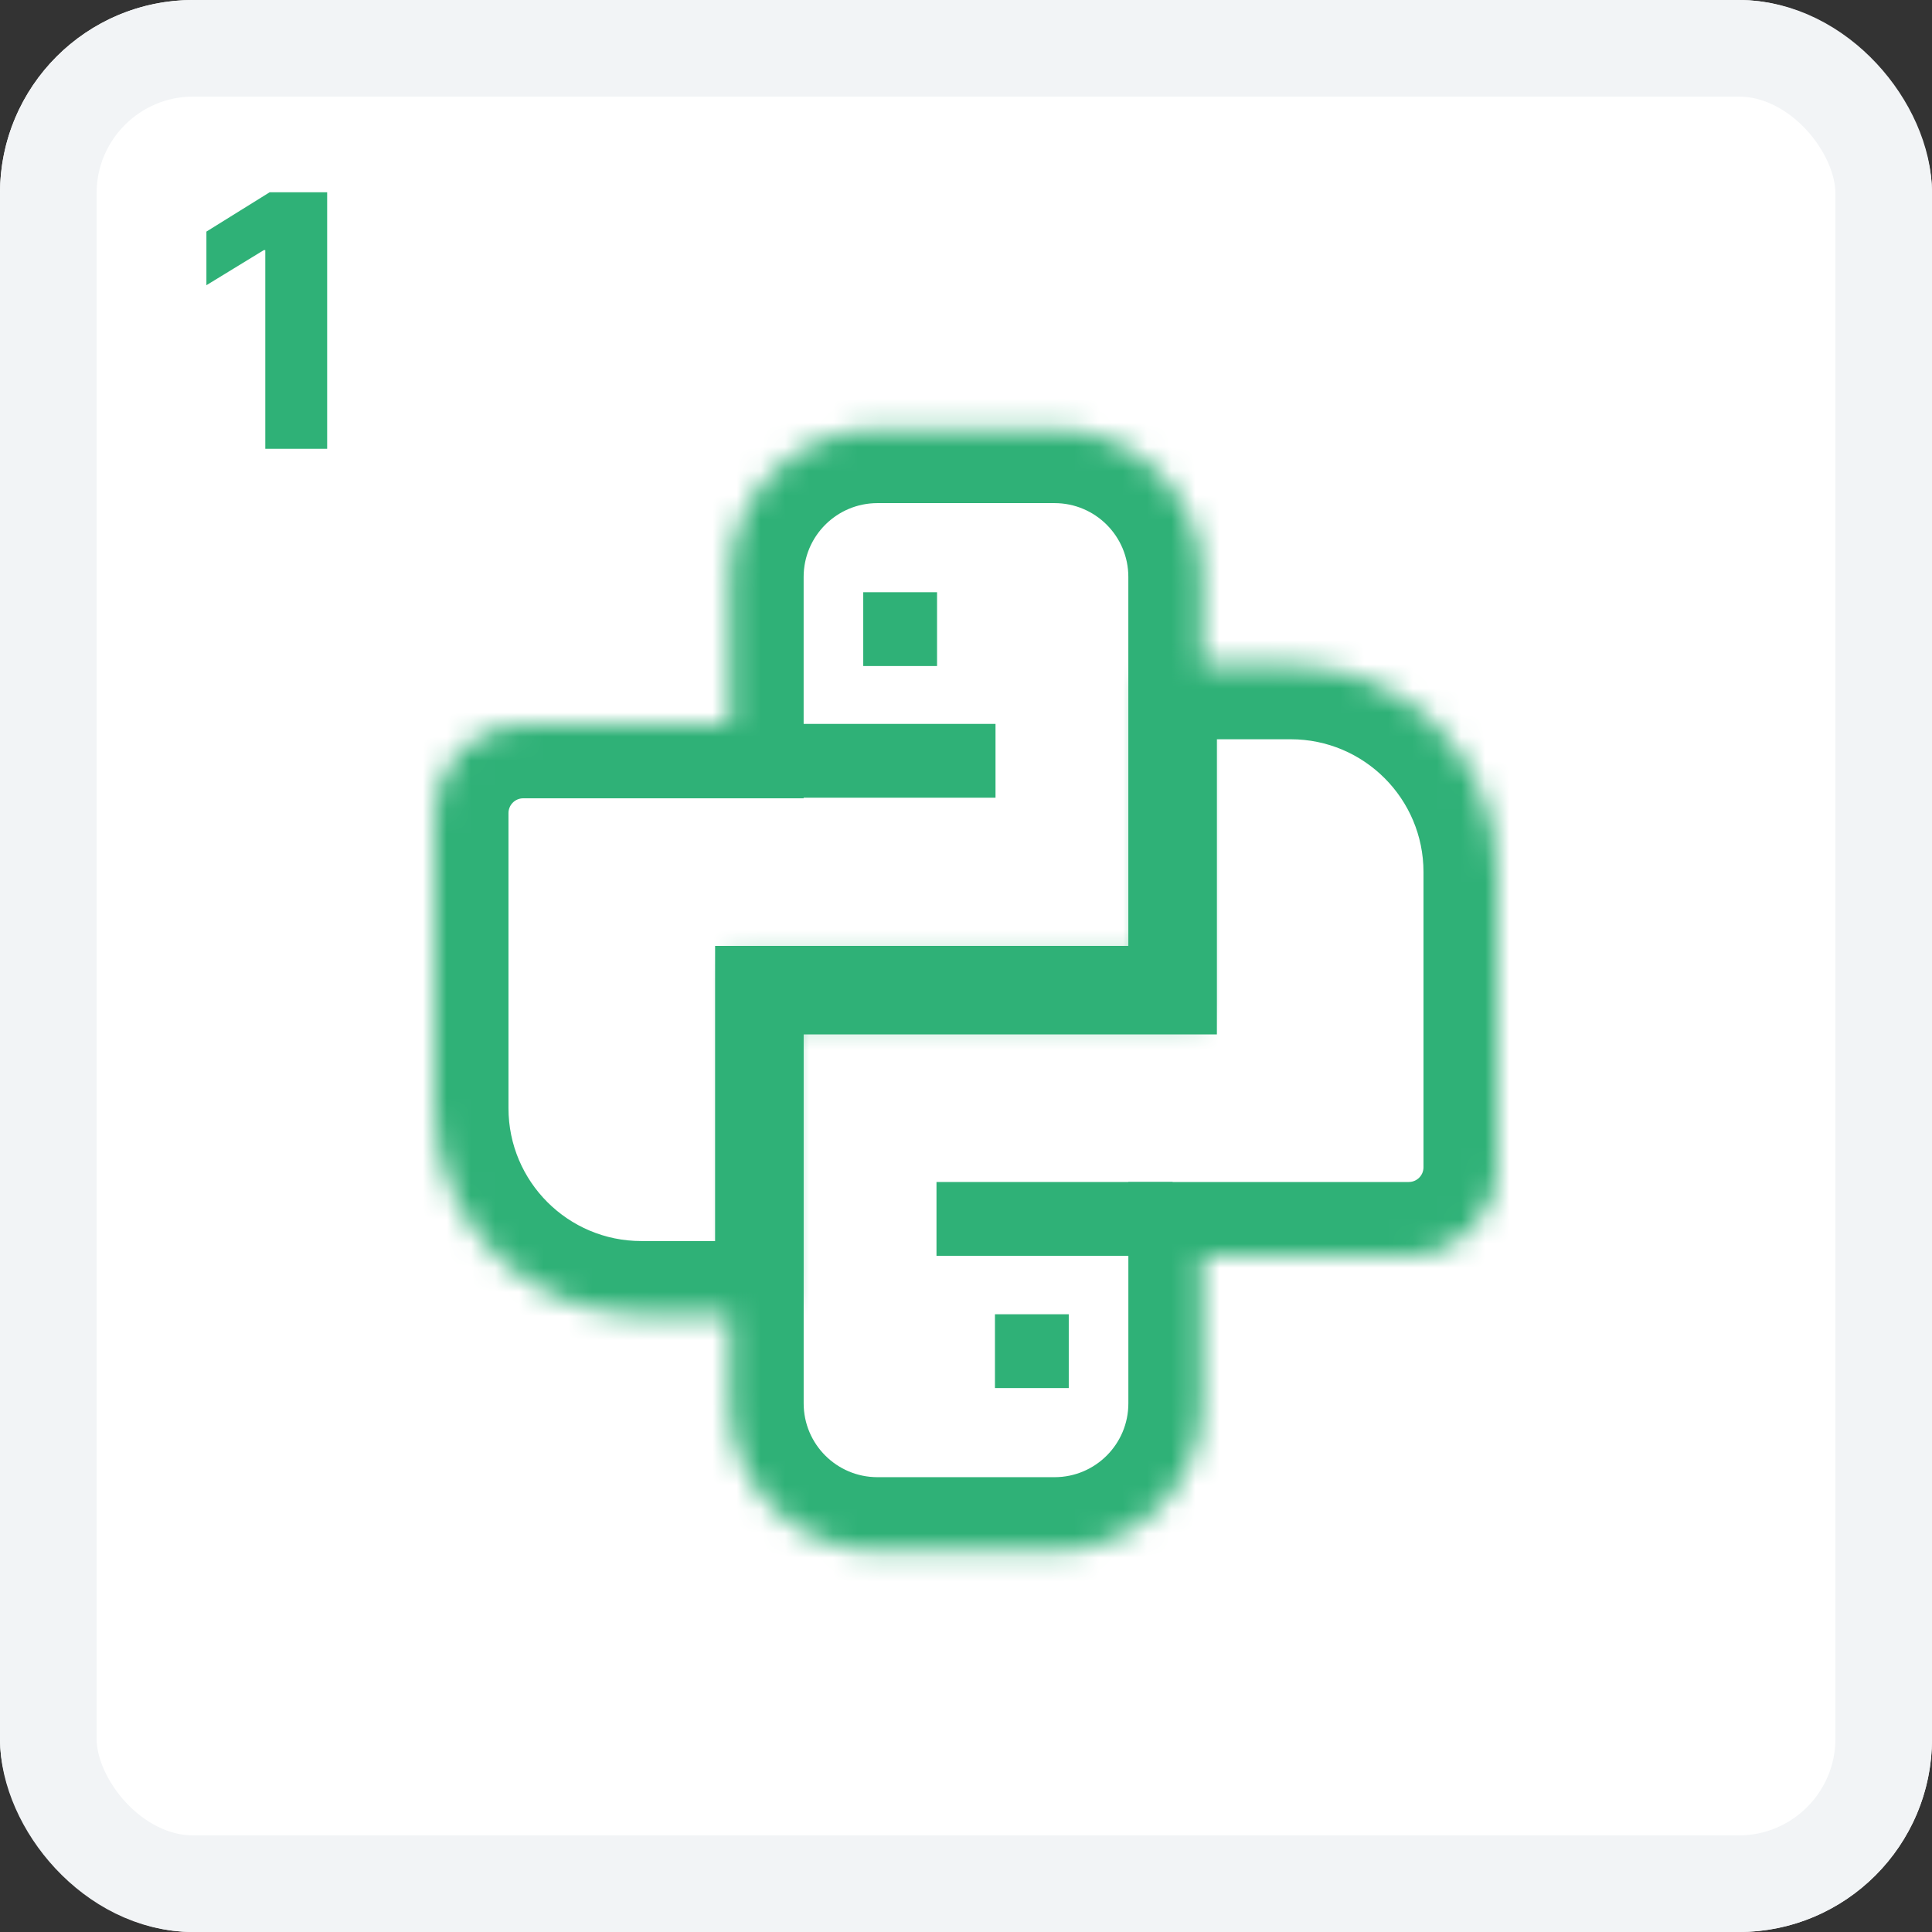
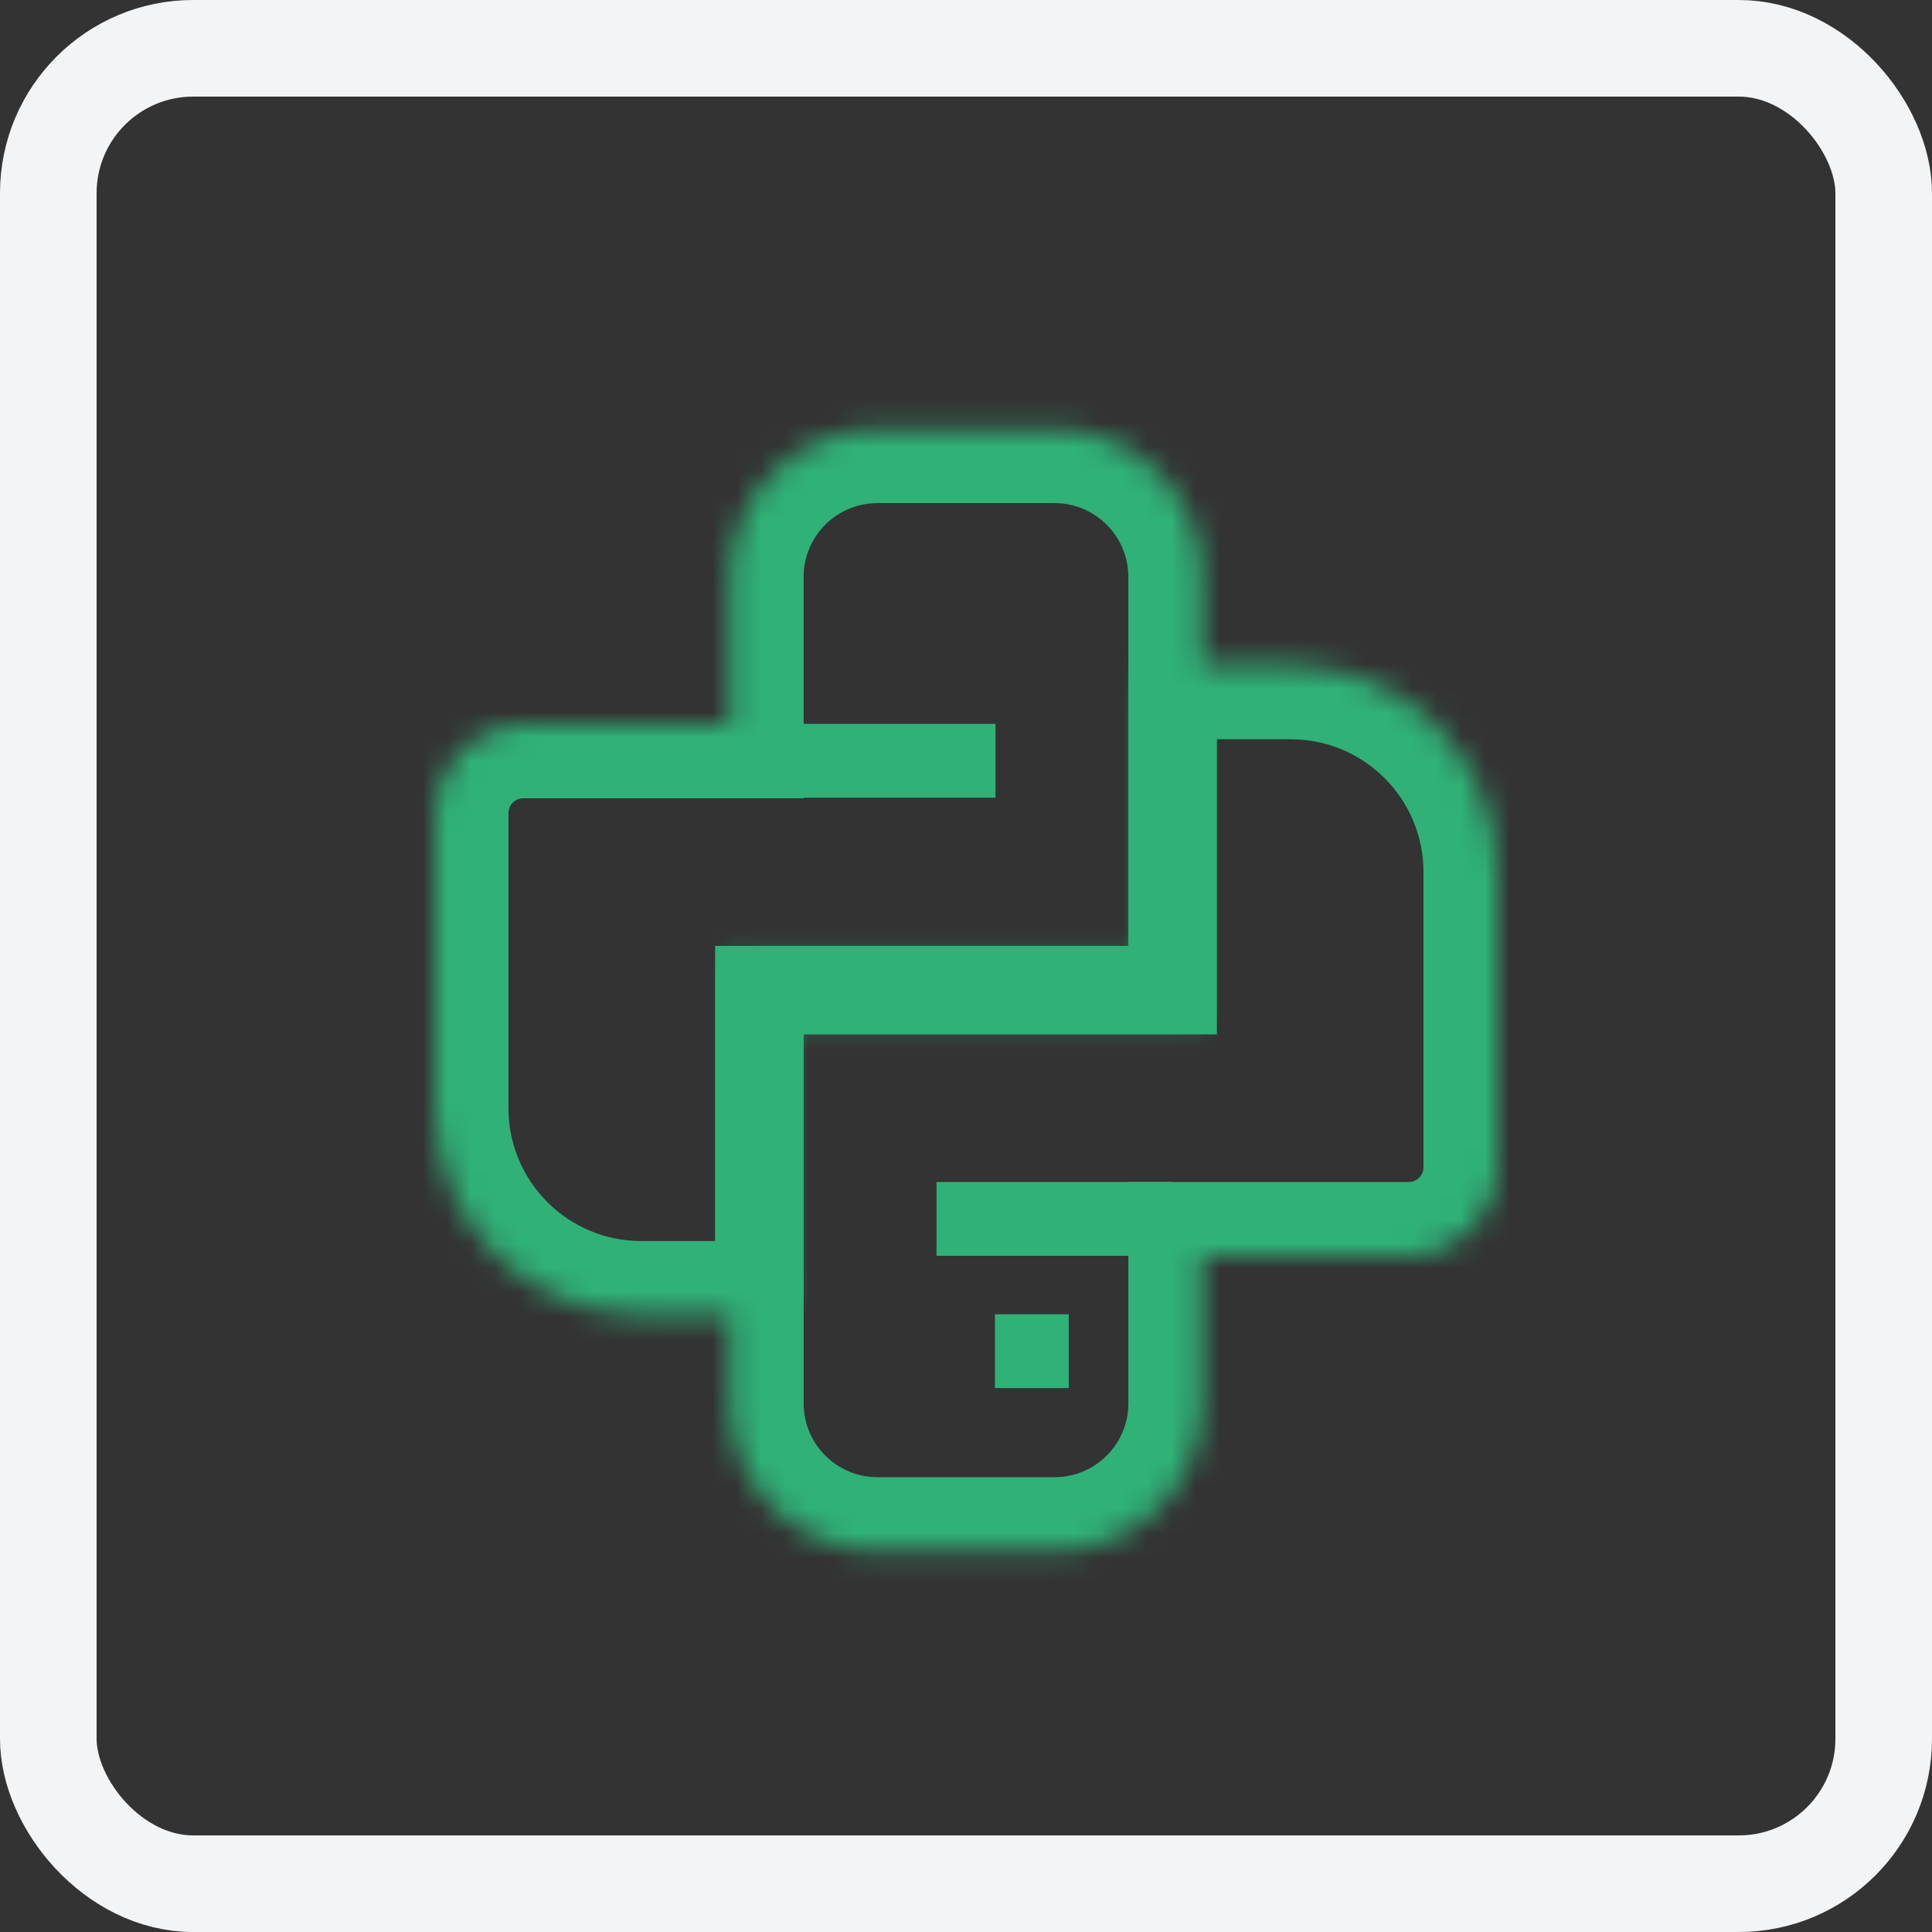
<svg xmlns="http://www.w3.org/2000/svg" width="80" height="80" viewBox="0 0 80 80" fill="none">
  <rect x="0" y="0" width="80" height="80" fill="#333333" stroke="none" />
-   <rect width="80" height="80" rx="8" fill="white" />
  <rect x="2" y="2" width="76" height="76" rx="6" stroke="#F2F4F6" stroke-width="4" />
  <mask id="path-4-inside-1_634_6842" fill="white">
    <path d="M43.666 17.778C47.041 17.778 49.777 20.514 49.777 23.889L49.777 42.222L32.667 42.222L32.667 53.222C32.667 53.897 32.119 54.445 31.444 54.445L26.556 54.445C21.831 54.445 18 50.614 18 45.889L18 33.666C18 31.642 19.641 30.001 21.666 30L30.222 30L30.222 23.889C30.222 20.514 32.958 17.778 36.333 17.778L43.666 17.778Z" />
  </mask>
  <path d="M43.666 17.778L43.666 14.722L43.666 17.778ZM49.777 42.222L49.777 45.278L52.833 45.278L52.833 42.222L49.777 42.222ZM32.667 42.222L32.667 39.167L29.611 39.167L29.611 42.222L32.667 42.222ZM31.444 54.445L31.444 57.5L31.444 54.445ZM26.556 54.445L26.556 57.5L26.556 57.5L26.556 54.445ZM18 45.889L14.944 45.889L14.944 45.889L18 45.889ZM18 33.666L14.944 33.666L14.944 33.666L18 33.666ZM21.666 30L21.666 26.945L21.666 26.945L21.666 30ZM30.222 30L30.222 33.056L33.277 33.056L33.277 30L30.222 30ZM30.222 23.889L33.277 23.889L30.222 23.889ZM36.333 17.778L36.333 20.833L36.333 17.778ZM43.666 17.778L43.666 20.833C45.354 20.833 46.722 22.202 46.722 23.889L49.777 23.889L52.833 23.889C52.833 18.827 48.729 14.722 43.666 14.722L43.666 17.778ZM49.777 23.889L46.722 23.889L46.722 42.222L49.777 42.222L52.833 42.222L52.833 23.889L49.777 23.889ZM49.777 42.222L49.777 39.167L32.667 39.167L32.667 42.222L32.667 45.278L49.777 45.278L49.777 42.222ZM32.667 42.222L29.611 42.222L29.611 53.222L32.667 53.222L35.722 53.222L35.722 42.222L32.667 42.222ZM32.667 53.222L29.611 53.222C29.611 52.21 30.432 51.389 31.444 51.389L31.444 54.445L31.444 57.5C33.807 57.5 35.722 55.585 35.722 53.222L32.667 53.222ZM31.444 54.445L31.444 51.389L26.556 51.389L26.556 54.445L26.556 57.5L31.444 57.5L31.444 54.445ZM26.556 54.445L26.556 51.389C23.518 51.389 21.056 48.926 21.055 45.889L18 45.889L14.944 45.889C14.944 52.302 20.143 57.5 26.556 57.5L26.556 54.445ZM18 45.889L21.055 45.889L21.055 33.666L18 33.666L14.944 33.666L14.944 45.889L18 45.889ZM18 33.666L21.055 33.667C21.056 33.329 21.329 33.056 21.666 33.056L21.666 30L21.666 26.945C17.953 26.945 14.945 29.954 14.944 33.666L18 33.666ZM21.666 30L21.666 33.056L30.222 33.056L30.222 30L30.222 26.945L21.666 26.945L21.666 30ZM30.222 30L33.277 30L33.277 23.889L30.222 23.889L27.166 23.889L27.166 30L30.222 30ZM30.222 23.889L33.277 23.889C33.277 22.202 34.645 20.833 36.333 20.833L36.333 17.778L36.333 14.722C31.27 14.722 27.166 18.827 27.166 23.889L30.222 23.889ZM36.333 17.778L36.333 20.833L43.666 20.833L43.666 17.778L43.666 14.722L36.333 14.722L36.333 17.778Z" fill="#2FB177" mask="url(#path-4-inside-1_634_6842)" />
  <path d="M31.444 31.503L41.222 31.503" stroke="#2FB177" stroke-width="3.056" />
-   <rect x="38.801" y="27.579" width="3.056" height="3.056" transform="rotate(-180 38.801 27.579)" fill="#2FB177" />
  <mask id="path-8-inside-2_634_6842" fill="white">
    <path d="M36.334 64.222C32.959 64.222 30.223 61.486 30.223 58.111L30.223 39.778L47.333 39.778L47.333 28.778C47.333 28.103 47.881 27.555 48.556 27.555L53.444 27.555C58.169 27.555 62 31.386 62 36.111L62 48.334C62 50.358 60.359 51.999 58.334 51.999L49.778 51.999L49.778 58.111C49.778 61.486 47.042 64.222 43.667 64.222L36.334 64.222Z" />
  </mask>
  <path d="M30.223 58.111L33.278 58.111L30.223 58.111ZM30.223 39.778L30.223 36.722L27.167 36.722L27.167 39.778L30.223 39.778ZM47.333 39.778L47.333 42.833L50.389 42.833L50.389 39.778L47.333 39.778ZM47.333 28.778L50.389 28.778L47.333 28.778ZM48.556 27.555L48.556 30.611L48.556 27.555ZM53.444 27.555L53.444 24.5L53.444 24.5L53.444 27.555ZM62 36.111L65.056 36.111L65.056 36.111L62 36.111ZM62 48.334L65.056 48.334L65.056 48.334L62 48.334ZM58.334 51.999L58.334 55.055L58.334 55.055L58.334 51.999ZM49.778 51.999L49.778 48.944L46.723 48.944L46.723 51.999L49.778 51.999ZM49.778 58.111L52.834 58.111L49.778 58.111ZM36.334 64.222L36.334 61.167C34.646 61.167 33.278 59.798 33.278 58.111L30.223 58.111L27.167 58.111C27.167 63.173 31.271 67.278 36.334 67.278L36.334 64.222ZM30.223 58.111L33.278 58.111L33.278 39.778L30.223 39.778L27.167 39.778L27.167 58.111L30.223 58.111ZM30.223 39.778L30.223 42.833L47.333 42.833L47.333 39.778L47.333 36.722L30.223 36.722L30.223 39.778ZM47.333 39.778L50.389 39.778L50.389 28.778L47.333 28.778L44.278 28.778L44.278 39.778L47.333 39.778ZM47.333 28.778L50.389 28.778C50.389 29.79 49.568 30.611 48.556 30.611L48.556 27.555L48.556 24.5C46.193 24.5 44.278 26.415 44.278 28.778L47.333 28.778ZM48.556 27.555L48.556 30.611L53.444 30.611L53.444 27.555L53.444 24.5L48.556 24.5L48.556 27.555ZM53.444 27.555L53.444 30.611C56.482 30.611 58.944 33.074 58.944 36.111L62 36.111L65.056 36.111C65.055 29.698 59.857 24.5 53.444 24.5L53.444 27.555ZM62 36.111L58.944 36.111L58.944 48.334L62 48.334L65.056 48.334L65.056 36.111L62 36.111ZM62 48.334L58.944 48.333C58.944 48.671 58.671 48.944 58.334 48.944L58.334 51.999L58.334 55.055C62.046 55.055 65.055 52.046 65.056 48.334L62 48.334ZM58.334 51.999L58.334 48.944L49.778 48.944L49.778 51.999L49.778 55.055L58.334 55.055L58.334 51.999ZM49.778 51.999L46.723 51.999L46.723 58.111L49.778 58.111L52.834 58.111L52.834 51.999L49.778 51.999ZM49.778 58.111L46.723 58.111C46.723 59.798 45.355 61.167 43.667 61.167L43.667 64.222L43.667 67.278C48.73 67.278 52.834 63.173 52.834 58.111L49.778 58.111ZM43.667 64.222L43.667 61.167L36.334 61.167L36.334 64.222L36.334 67.278L43.667 67.278L43.667 64.222Z" fill="#2FB177" mask="url(#path-8-inside-2_634_6842)" />
  <path d="M48.556 50.472L38.778 50.472" stroke="#2FB177" stroke-width="3.056" />
  <rect x="41.199" y="54.421" width="3.056" height="3.056" fill="#2FB177" />
-   <path d="M13.547 7.961V18.584H10.985V10.358H10.922L8.547 11.81V9.59L11.166 7.961H13.547Z" fill="#2FB177" />
</svg>